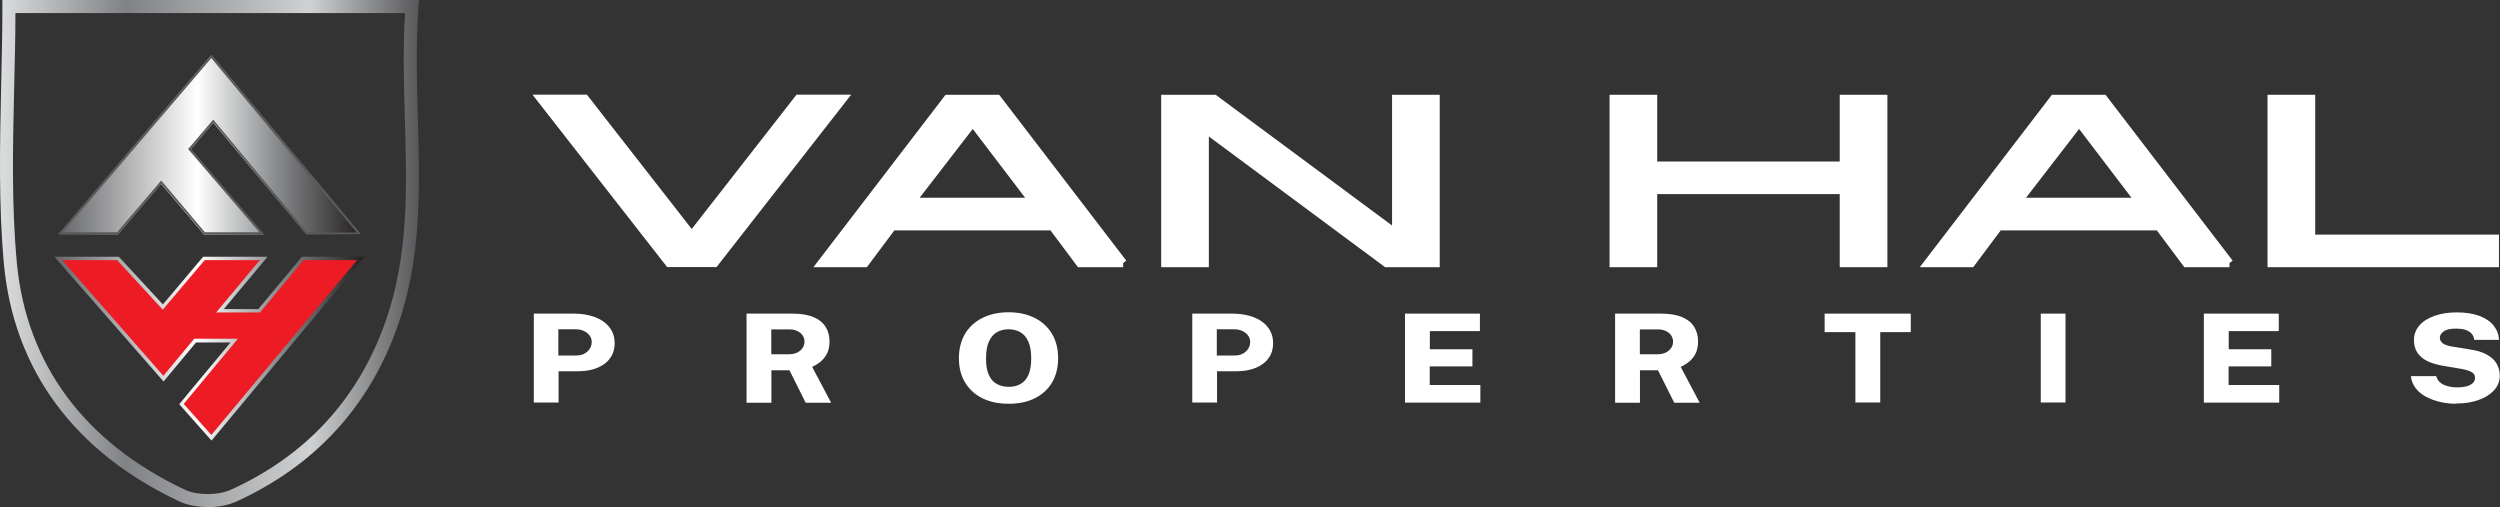
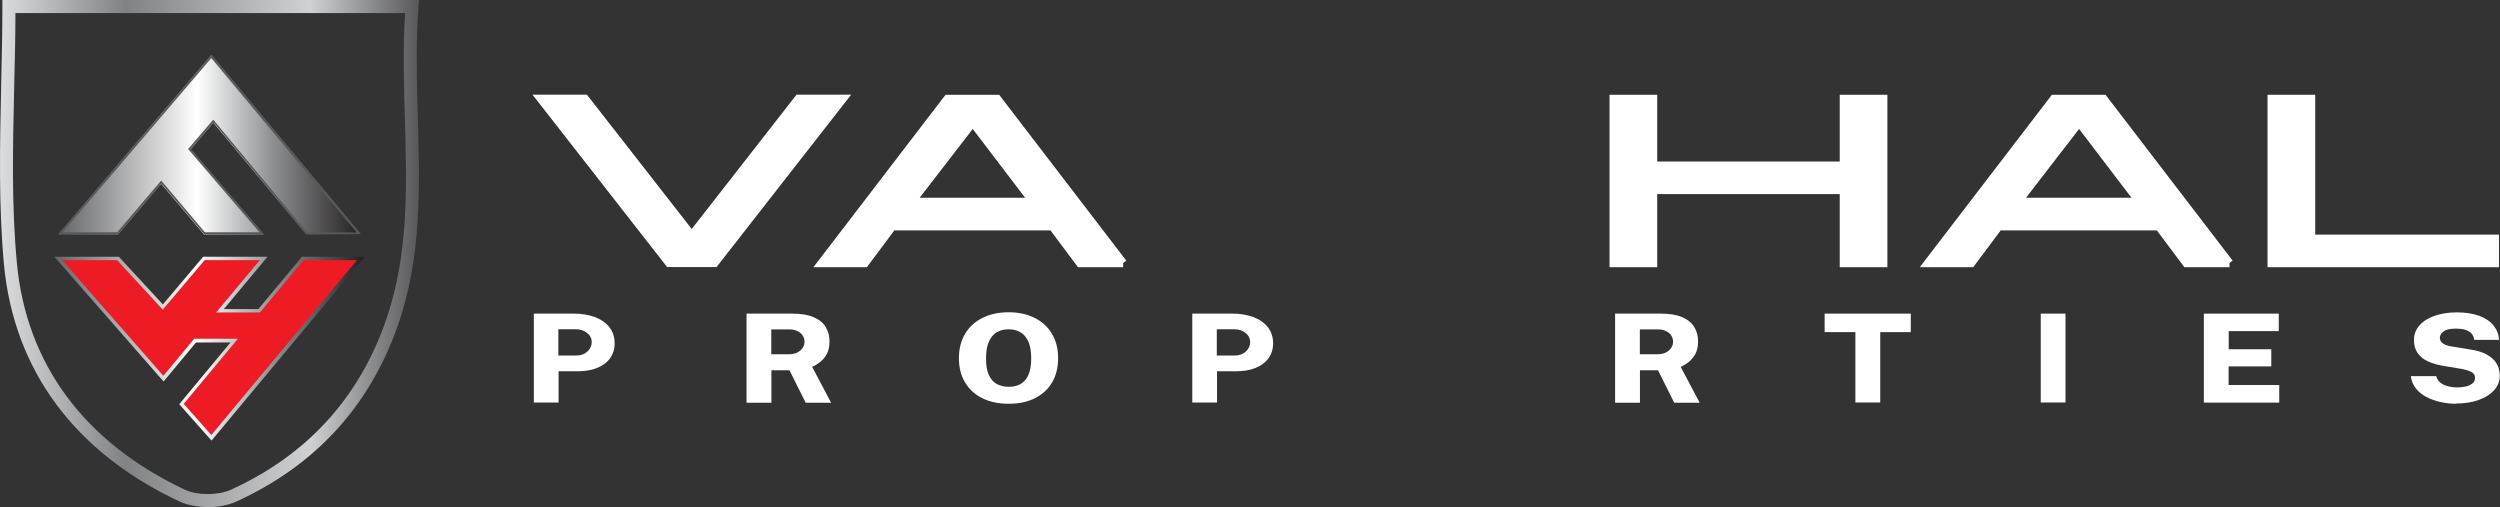
<svg xmlns="http://www.w3.org/2000/svg" xmlns:xlink="http://www.w3.org/1999/xlink" id="Layer_2" viewBox="0 0 220.25 44.67">
  <rect x="0" y="0" width="220.25" height="44.67" fill="#333333" stroke="none" />
  <defs>
    <style>.cls-1{fill:url(#linear-gradient);}.cls-1,.cls-2,.cls-3,.cls-4,.cls-5,.cls-6{stroke-width:0px;}.cls-2{fill:url(#linear-gradient-2);}.cls-3{fill:url(#linear-gradient-3);}.cls-7{stroke:#fff;stroke-miterlimit:10;stroke-width:.72px;}.cls-7,.cls-5{fill:#fff;}.cls-4{fill:#58595b;}.cls-6{fill:#ed1c24;}</style>
    <linearGradient id="linear-gradient" x1="0" y1="22.34" x2="36.92" y2="22.34" gradientUnits="userSpaceOnUse">
      <stop offset="0" stop-color="#dbddde" />
      <stop offset=".3" stop-color="#808285" />
      <stop offset=".74" stop-color="#cfd1d2" />
      <stop offset="1" stop-color="#57575a" />
    </linearGradient>
    <linearGradient id="linear-gradient-2" x1="4.79" y1="30.72" x2="32.12" y2="30.72" gradientUnits="userSpaceOnUse">
      <stop offset="0" stop-color="#646567" />
      <stop offset=".46" stop-color="#fff" />
      <stop offset=".71" stop-color="#8d8f91" />
      <stop offset="1" stop-color="#231f20" />
    </linearGradient>
    <linearGradient id="linear-gradient-3" x1="5.13" y1="12.75" x2="31.79" y2="12.75" xlink:href="#linear-gradient-2" />
  </defs>
  <g id="Layer_1_copy">
    <path class="cls-7" d="m74.25,8.7l-11.3,14.47h-4l-11.3-14.47h3.88l9.41,12.06,9.41-12.06h3.88Z" />
    <path class="cls-7" d="m98.95,23.18h-3.8l-2.42-3.24h-14.12l-2.42,3.24h-3.8l11.09-14.47h4.37l11.09,14.47Zm-7.91-5.4l-5.34-7.01-5.41,7.01h10.75Z" />
-     <path class="cls-7" d="m126.47,23.18h-4.32l-16.01-11.87v11.87h-3.48v-14.47h4.32l16.02,11.87v-11.87h3.48v14.47Z" />
    <path class="cls-7" d="m165.92,23.18h-3.48v-6.44h-16.8v6.44h-3.48v-14.47h3.48v5.88h16.8v-5.88h3.48v14.47Z" />
    <path class="cls-7" d="m196.42,23.18h-3.8l-2.42-3.24h-14.12l-2.42,3.24h-3.8l11.09-14.47h4.37l11.09,14.47Zm-7.91-5.4l-5.34-7.01-5.41,7.01h10.75Z" />
    <path class="cls-7" d="m219.8,23.18h-19.67v-14.47h3.48v12.32h16.19v2.16Z" />
    <path class="cls-5" d="m47.03,35.46v-7.83h3.54c.67,0,1.28.1,1.83.3.54.2.97.5,1.28.89.31.39.47.86.47,1.42,0,.52-.14.96-.41,1.33-.27.37-.65.65-1.15.85-.49.2-1.08.29-1.75.29h-1.63v2.75h-2.19Zm2.17-4.14h1.59c.39,0,.71-.12.96-.35.25-.23.38-.51.38-.83s-.14-.6-.41-.81c-.27-.21-.59-.32-.96-.32h-1.57v2.3Z" />
    <path class="cls-5" d="m65.77,35.46v-7.83h4.05c.77,0,1.4.11,1.88.32.48.21.83.5,1.05.87.22.37.33.78.33,1.25,0,.41-.07.75-.2,1.04-.14.28-.32.52-.55.72-.23.19-.49.36-.78.49l1.67,3.16h-2.24l-1.43-2.86h-1.59v2.86h-2.18Zm2.18-4.25h1.57c.41,0,.74-.11.99-.33.25-.22.37-.48.37-.78s-.13-.58-.38-.78c-.26-.2-.56-.3-.92-.3h-1.63v2.19Z" />
    <path class="cls-5" d="m88.87,35.57c-.9,0-1.67-.16-2.33-.49-.66-.33-1.16-.79-1.52-1.39s-.54-1.31-.54-2.13.18-1.54.54-2.15c.36-.6.87-1.07,1.53-1.4.66-.33,1.43-.5,2.31-.5s1.64.17,2.3.5,1.16.8,1.52,1.4c.36.6.54,1.32.54,2.15s-.18,1.53-.53,2.13-.86,1.06-1.51,1.39-1.42.49-2.31.49Zm0-1.49c.4,0,.75-.08,1.04-.25.3-.17.53-.43.69-.79.16-.36.25-.85.25-1.45s-.08-1.11-.25-1.49c-.17-.38-.4-.65-.7-.83-.3-.17-.64-.26-1.04-.26s-.75.09-1.04.26c-.3.17-.53.45-.7.83-.17.38-.25.87-.25,1.49s.08,1.08.25,1.45c.17.37.4.63.7.79.3.16.65.25,1.04.25Z" />
    <path class="cls-5" d="m105.04,35.46v-7.83h3.54c.67,0,1.28.1,1.83.3.54.2.97.5,1.28.89.31.39.47.86.47,1.42,0,.52-.14.96-.41,1.33-.27.37-.65.65-1.15.85-.49.2-1.08.29-1.75.29h-1.63v2.75h-2.19Zm2.17-4.14h1.59c.39,0,.71-.12.96-.35.25-.23.38-.51.38-.83s-.14-.6-.41-.81c-.27-.21-.59-.32-.96-.32h-1.57v2.3Z" />
-     <path class="cls-5" d="m123.78,35.46v-7.83h6.6v1.54h-4.41v1.6h3.75v1.51h-3.76v1.64h4.46v1.55h-6.64Z" />
    <path class="cls-5" d="m142.29,35.46v-7.83h4.05c.77,0,1.4.11,1.88.32.48.21.83.5,1.05.87.22.37.33.78.33,1.25,0,.41-.07.75-.2,1.04-.14.28-.32.52-.55.72-.23.19-.49.36-.78.49l1.67,3.16h-2.24l-1.43-2.86h-1.59v2.86h-2.18Zm2.18-4.25h1.57c.41,0,.74-.11.99-.33.25-.22.37-.48.37-.78s-.13-.58-.38-.78c-.26-.2-.56-.3-.92-.3h-1.63v2.19Z" />
    <path class="cls-5" d="m163.46,35.46v-6.2h-2.71v-1.63h7.59v1.63h-2.69v6.2h-2.19Z" />
    <path class="cls-5" d="m179.79,35.46v-7.83h2.18v7.83h-2.18Z" />
    <path class="cls-5" d="m194.16,35.46v-7.83h6.6v1.54h-4.41v1.6h3.75v1.51h-3.76v1.64h4.46v1.55h-6.64Z" />
    <path class="cls-5" d="m216.39,35.57c-.47,0-.93-.05-1.38-.15-.45-.1-.87-.25-1.25-.45-.38-.2-.69-.45-.93-.76s-.39-.66-.43-1.07h2.23c.06.21.16.39.33.54.16.15.38.26.64.33.26.08.57.12.92.12.25,0,.49-.03.72-.08s.43-.15.58-.27c.15-.12.23-.29.23-.49,0-.24-.11-.42-.34-.53-.23-.11-.51-.2-.86-.26l-1.66-.28c-.52-.09-.97-.23-1.35-.41-.38-.19-.67-.44-.87-.74-.2-.31-.3-.68-.3-1.11,0-.51.17-.94.5-1.31.33-.37.78-.64,1.35-.84.57-.19,1.21-.29,1.92-.29.79,0,1.45.11,2,.31.55.21.97.5,1.26.87.29.37.44.78.46,1.24h-2.18c-.03-.23-.11-.42-.25-.57-.14-.14-.32-.25-.55-.32-.23-.07-.5-.1-.8-.1-.51,0-.87.08-1.1.25-.22.17-.33.35-.33.55s.09.37.26.5c.18.13.47.23.87.29l1.49.24c.62.09,1.13.24,1.52.46.39.22.68.48.86.79s.28.67.28,1.06c0,.49-.17.92-.5,1.29-.34.37-.79.66-1.37.86-.58.21-1.24.31-1.99.31Z" />
-     <path class="cls-1" d="m18.31,44.67c-.91,0-1.82-.17-2.52-.5C6.57,39.83,1.23,32.61.35,23.3-.13,18.13-.01,12.8.1,7.65c.05-2.32.11-4.71.11-7.08v-.57h36.71l-.05.62c-.24,3.24-.15,6.55-.06,9.74.18,6.08.36,12.37-1.81,18.46-2.51,7.05-7.28,12.22-14.19,15.37-.71.32-1.61.49-2.51.49ZM1.36,1.15c0,2.19-.06,4.4-.11,6.53-.12,5.35-.24,10.41.24,15.51.84,8.89,5.95,15.78,14.79,19.95,1.1.52,2.93.52,4.07,0,6.61-3.01,11.18-7.96,13.58-14.71,2.09-5.89,1.92-11.79,1.74-18.04-.09-3.02-.18-6.14.02-9.24H1.36Z" />
+     <path class="cls-1" d="m18.31,44.67c-.91,0-1.82-.17-2.52-.5C6.57,39.83,1.23,32.61.35,23.3-.13,18.13-.01,12.8.1,7.65c.05-2.32.11-4.71.11-7.08v-.57h36.71l-.05.62c-.24,3.24-.15,6.55-.06,9.74.18,6.08.36,12.37-1.81,18.46-2.51,7.05-7.28,12.22-14.19,15.37-.71.32-1.61.49-2.51.49ZM1.36,1.15c0,2.19-.06,4.4-.11,6.53-.12,5.35-.24,10.41.24,15.51.84,8.89,5.95,15.78,14.79,19.95,1.1.52,2.93.52,4.07,0,6.61-3.01,11.18-7.96,13.58-14.71,2.09-5.89,1.92-11.79,1.74-18.04-.09-3.02-.18-6.14.02-9.24H1.36" />
    <polygon class="cls-6" points="5.13 22.78 10.4 22.78 14.35 27.06 17.97 22.78 23.23 22.78 19.38 27.39 22.83 27.39 26.67 22.78 31.79 22.78 18.62 38.57 15.99 35.61 20.64 30.02 17.19 30.02 14.4 33.37 5.13 22.78" />
    <path class="cls-2" d="m18.63,38.81l-2.84-3.2,4.52-5.44h-3.04l-2.86,3.44-9.62-10.99h5.68l3.88,4.2,3.55-4.2h5.67l-3.85,4.61h3.04l3.84-4.61h5.53l-13.49,16.19Zm-2.43-3.21l2.42,2.72,12.83-15.4h-4.71l-3.84,4.61h-3.86l3.85-4.61h-4.86l-3.69,4.36-4.02-4.36h-4.85l8.92,10.19,2.72-3.27h3.85l-4.78,5.75Z" />
    <polygon class="cls-3" points="5.13 20.65 10.4 20.65 14.19 16.19 17.97 20.65 23.23 20.65 16.8 13.15 18.79 10.81 26.98 20.65 31.79 20.65 18.62 4.86 5.13 20.65" />
    <path class="cls-4" d="m18.62,5.12l12.8,15.36h-4.36l-8.14-9.78-.13-.16-.13.15-1.99,2.33-.1.11.1.11,6.19,7.22h-4.81l-3.72-4.4-.13-.15-.13.15-3.75,4.4h-4.81l13.12-15.36m0-.27l-13.49,15.8h5.27l3.8-4.46,3.77,4.46h5.27l-6.43-7.51,1.99-2.33,8.19,9.84h4.81l-13.16-15.8h0Z" />
  </g>
</svg>